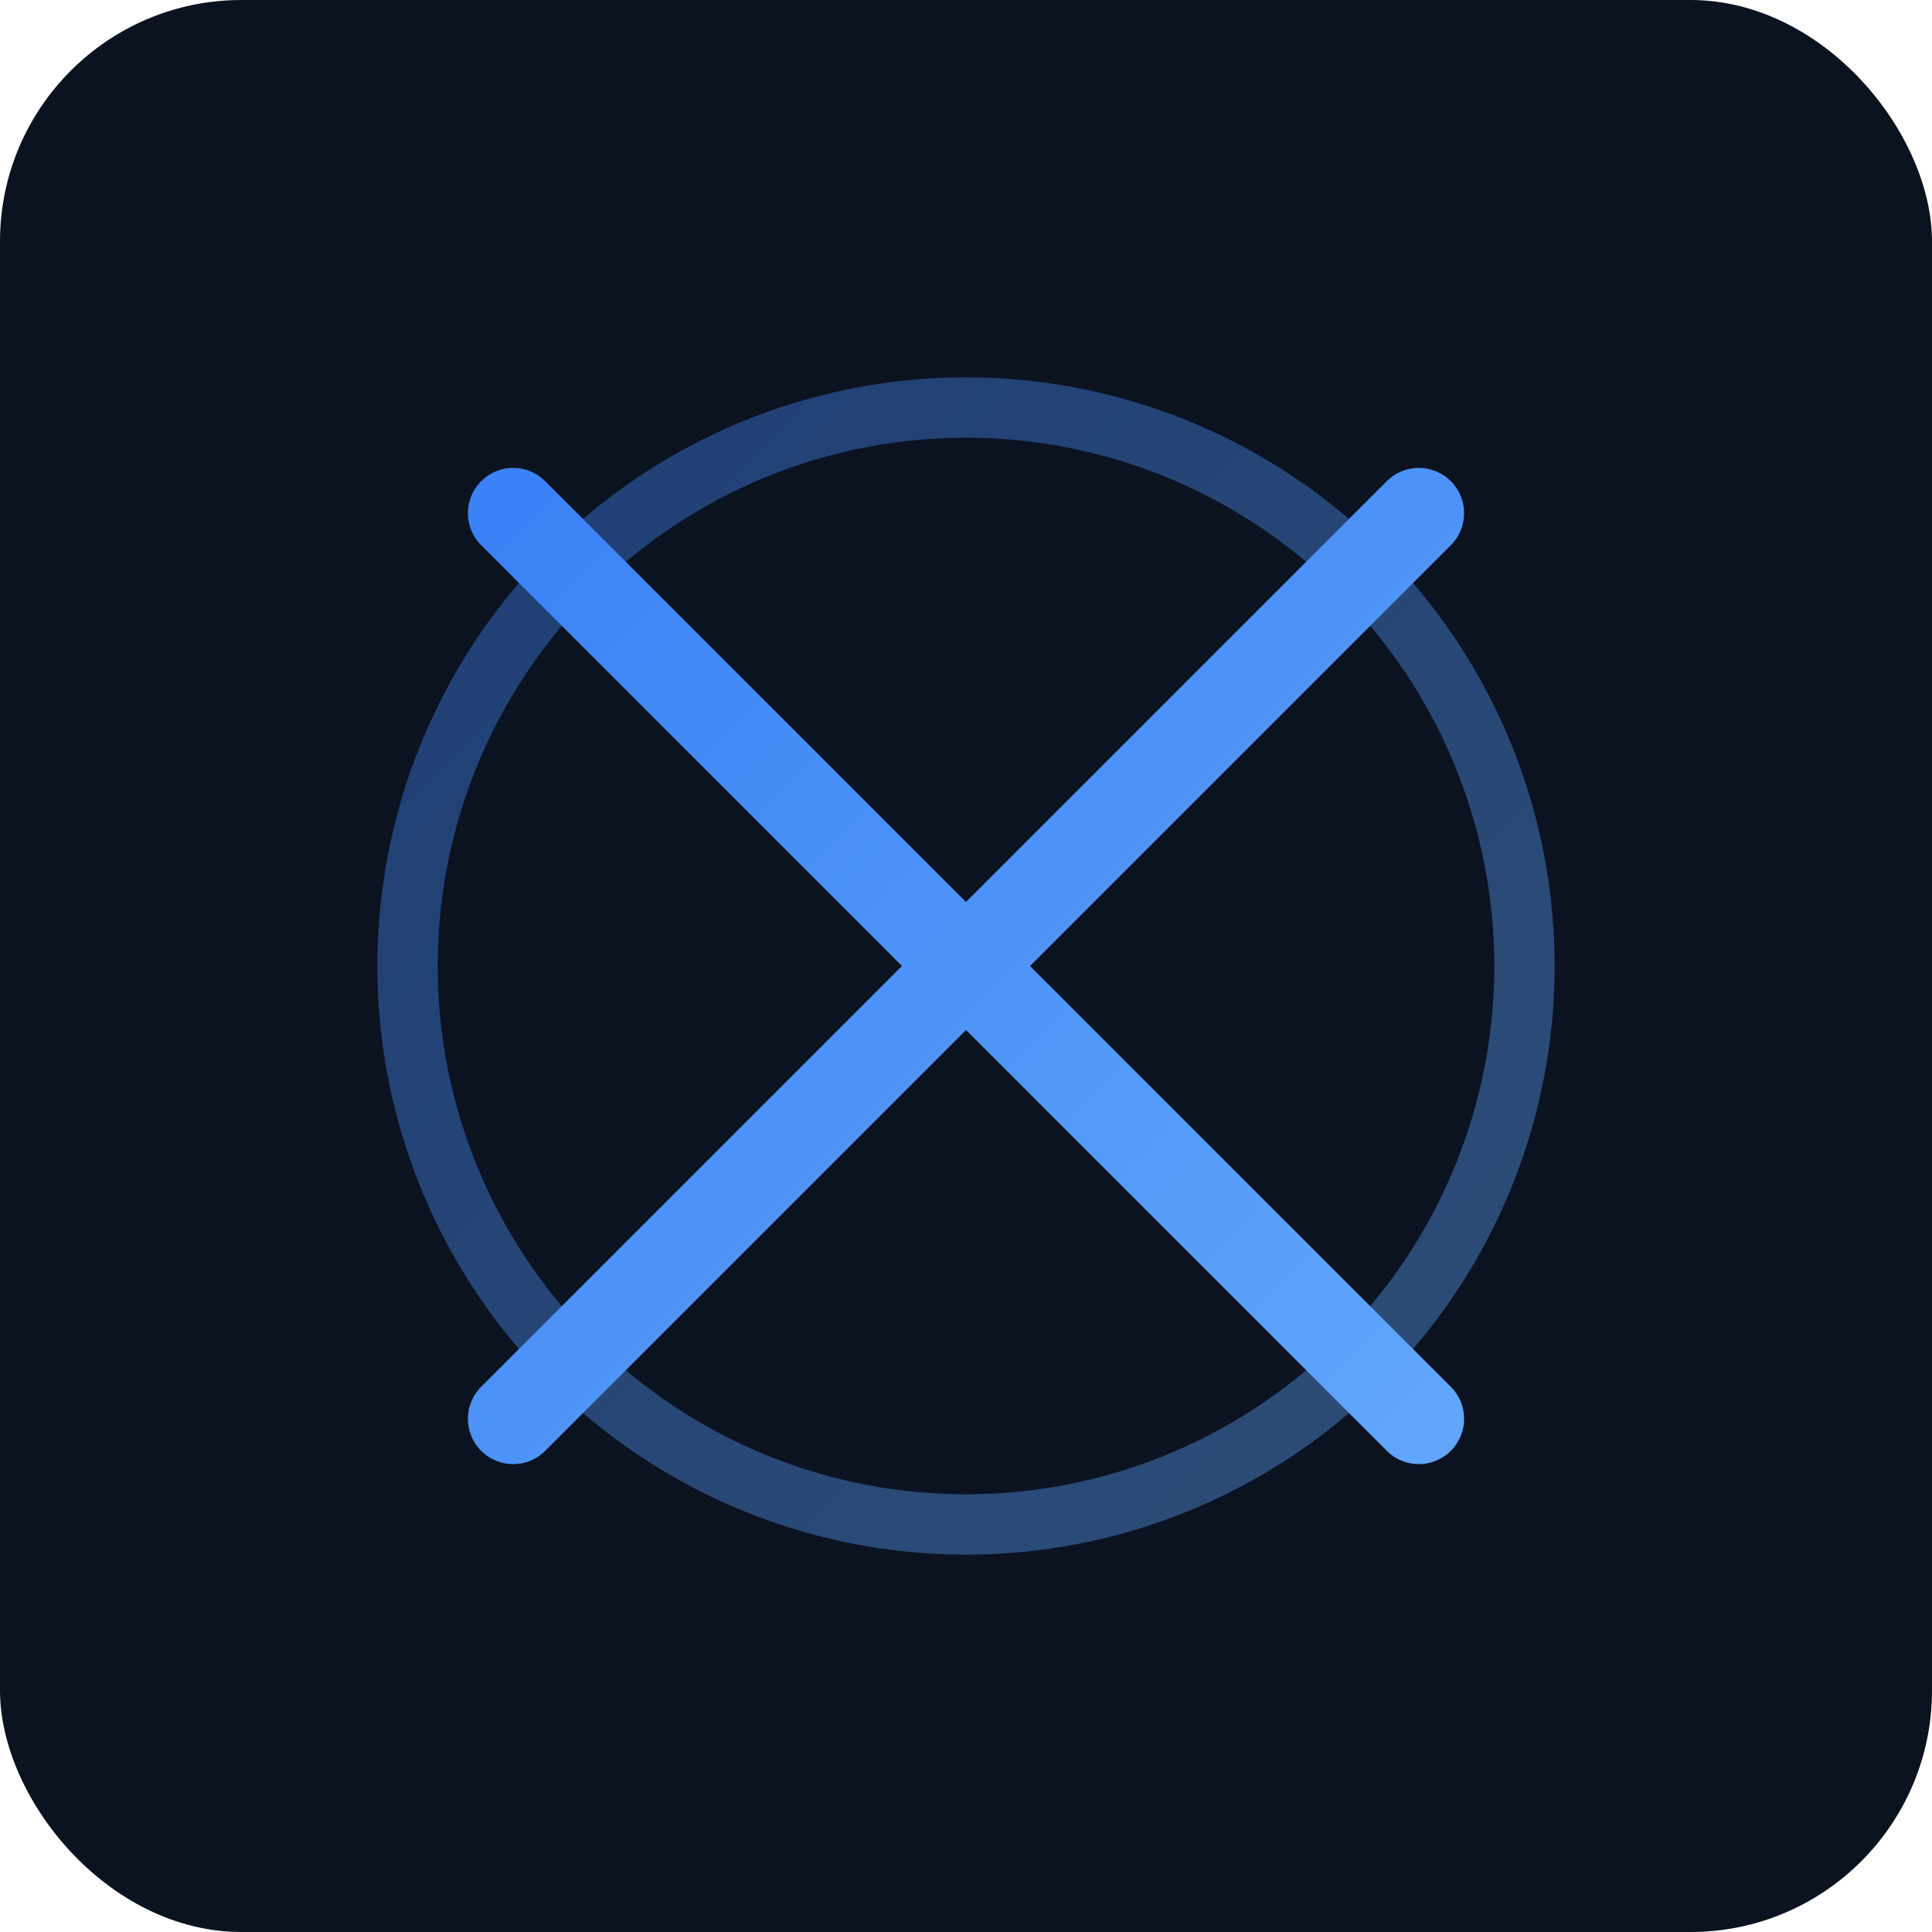
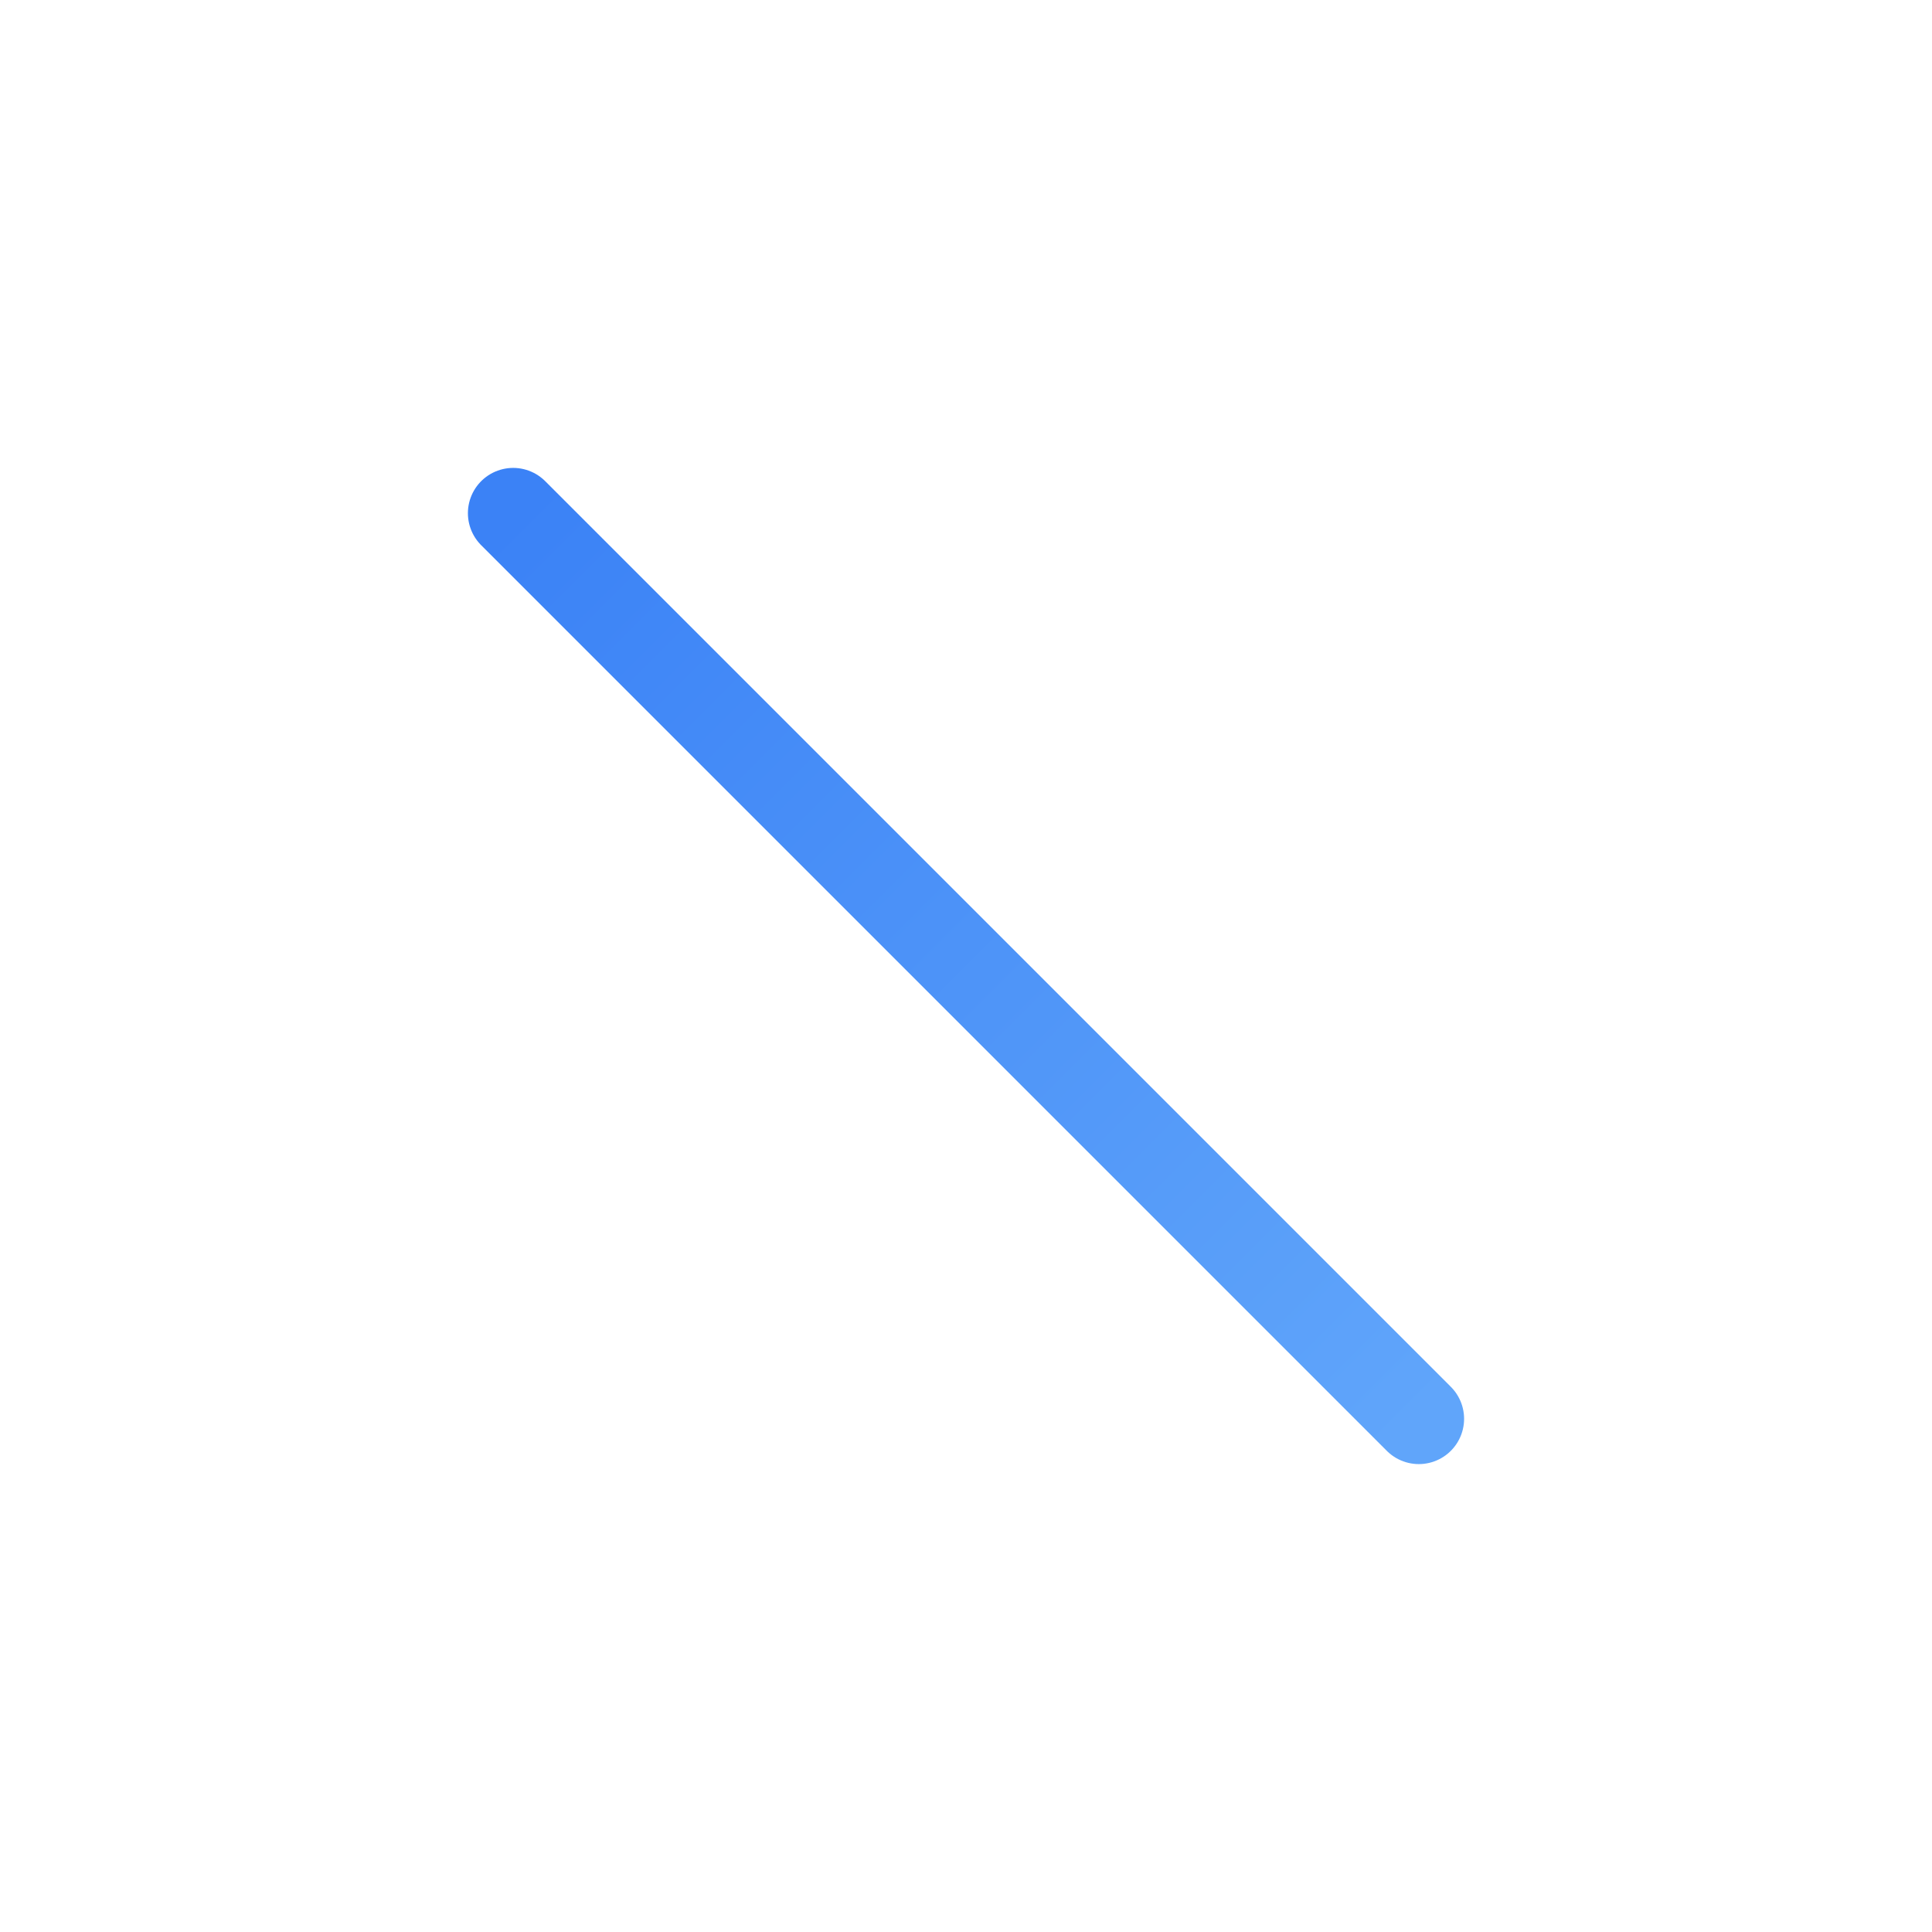
<svg xmlns="http://www.w3.org/2000/svg" width="512" height="512" viewBox="0 0 512 512" role="img" aria-label="XematiX Logo">
  <defs>
    <linearGradient id="g" x1="0" y1="0" x2="1" y2="1">
      <stop offset="0%" stop-color="#3b82f6" />
      <stop offset="100%" stop-color="#60a5fa" />
    </linearGradient>
  </defs>
-   <rect width="512" height="512" rx="64" fill="#0b1220" />
  <g transform="translate(96,96)">
-     <circle cx="160" cy="160" r="148" fill="none" stroke="url(#g)" stroke-width="16" opacity="0.4" />
-     <path d="M40 40 L280 280 M280 40 L40 280" stroke="url(#g)" stroke-width="24" stroke-linecap="round" />
+     <path d="M40 40 L280 280 M280 40 " stroke="url(#g)" stroke-width="24" stroke-linecap="round" />
  </g>
  <title>XematiX</title>
</svg>